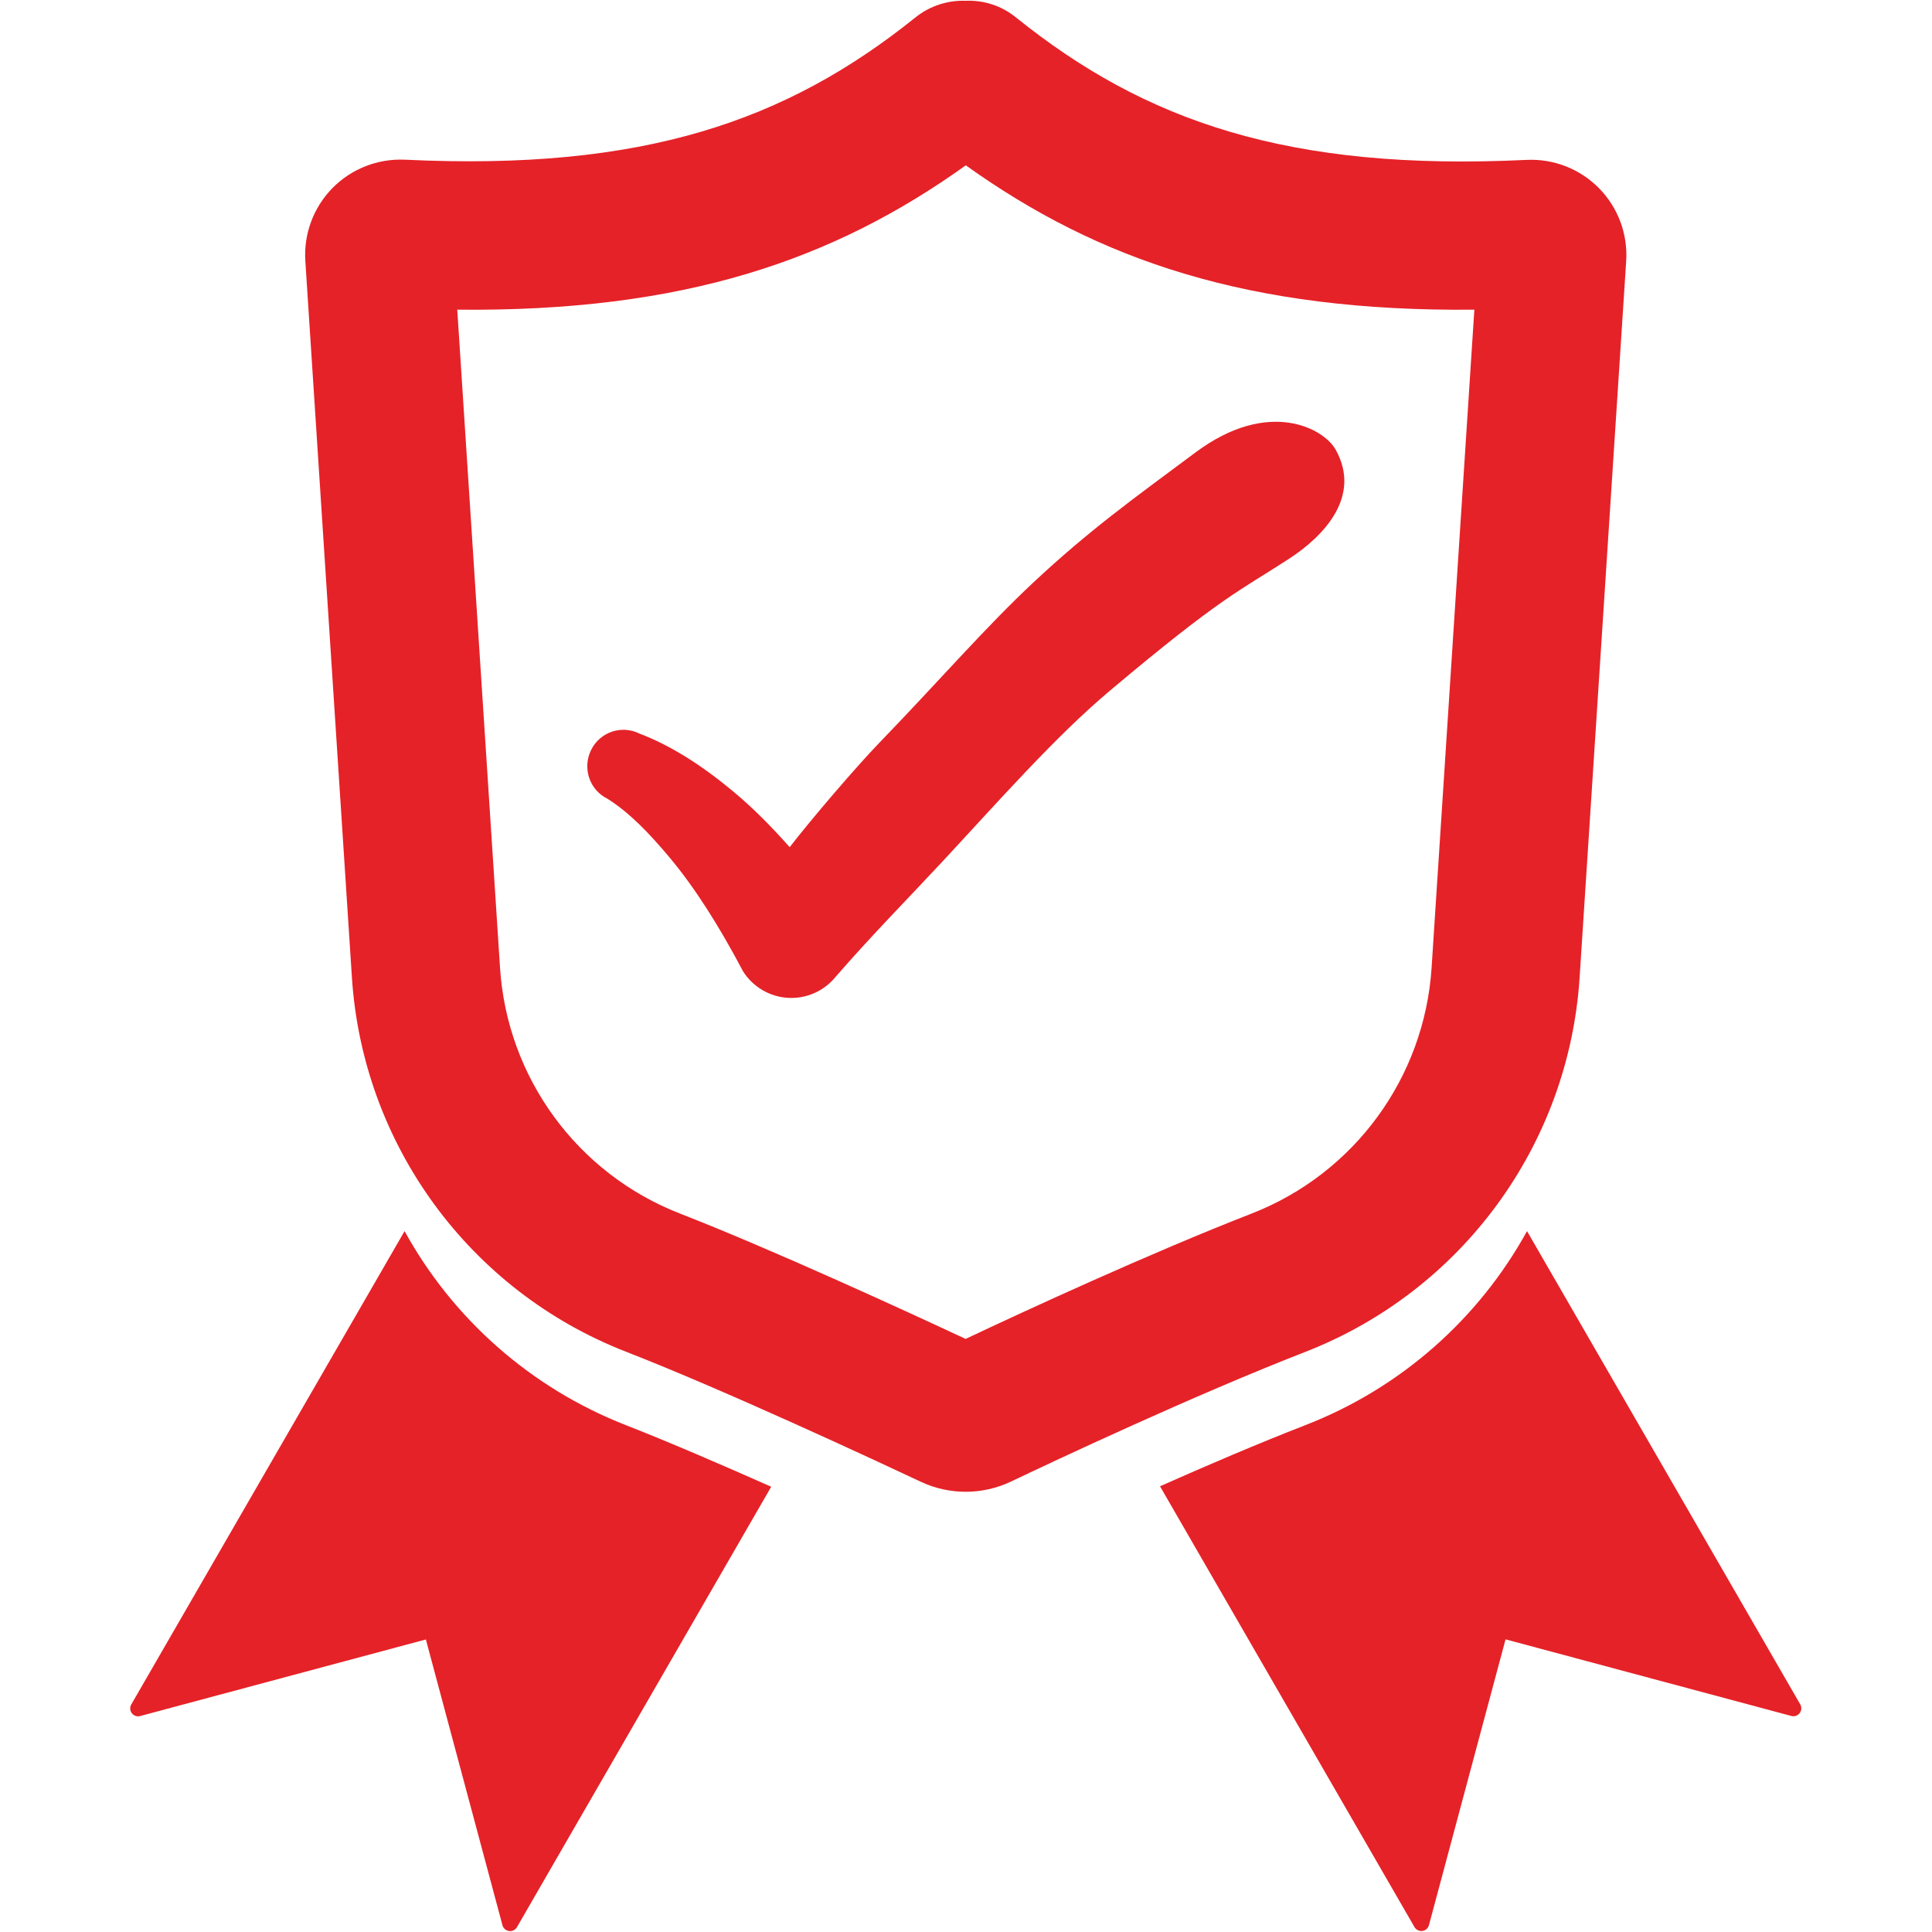
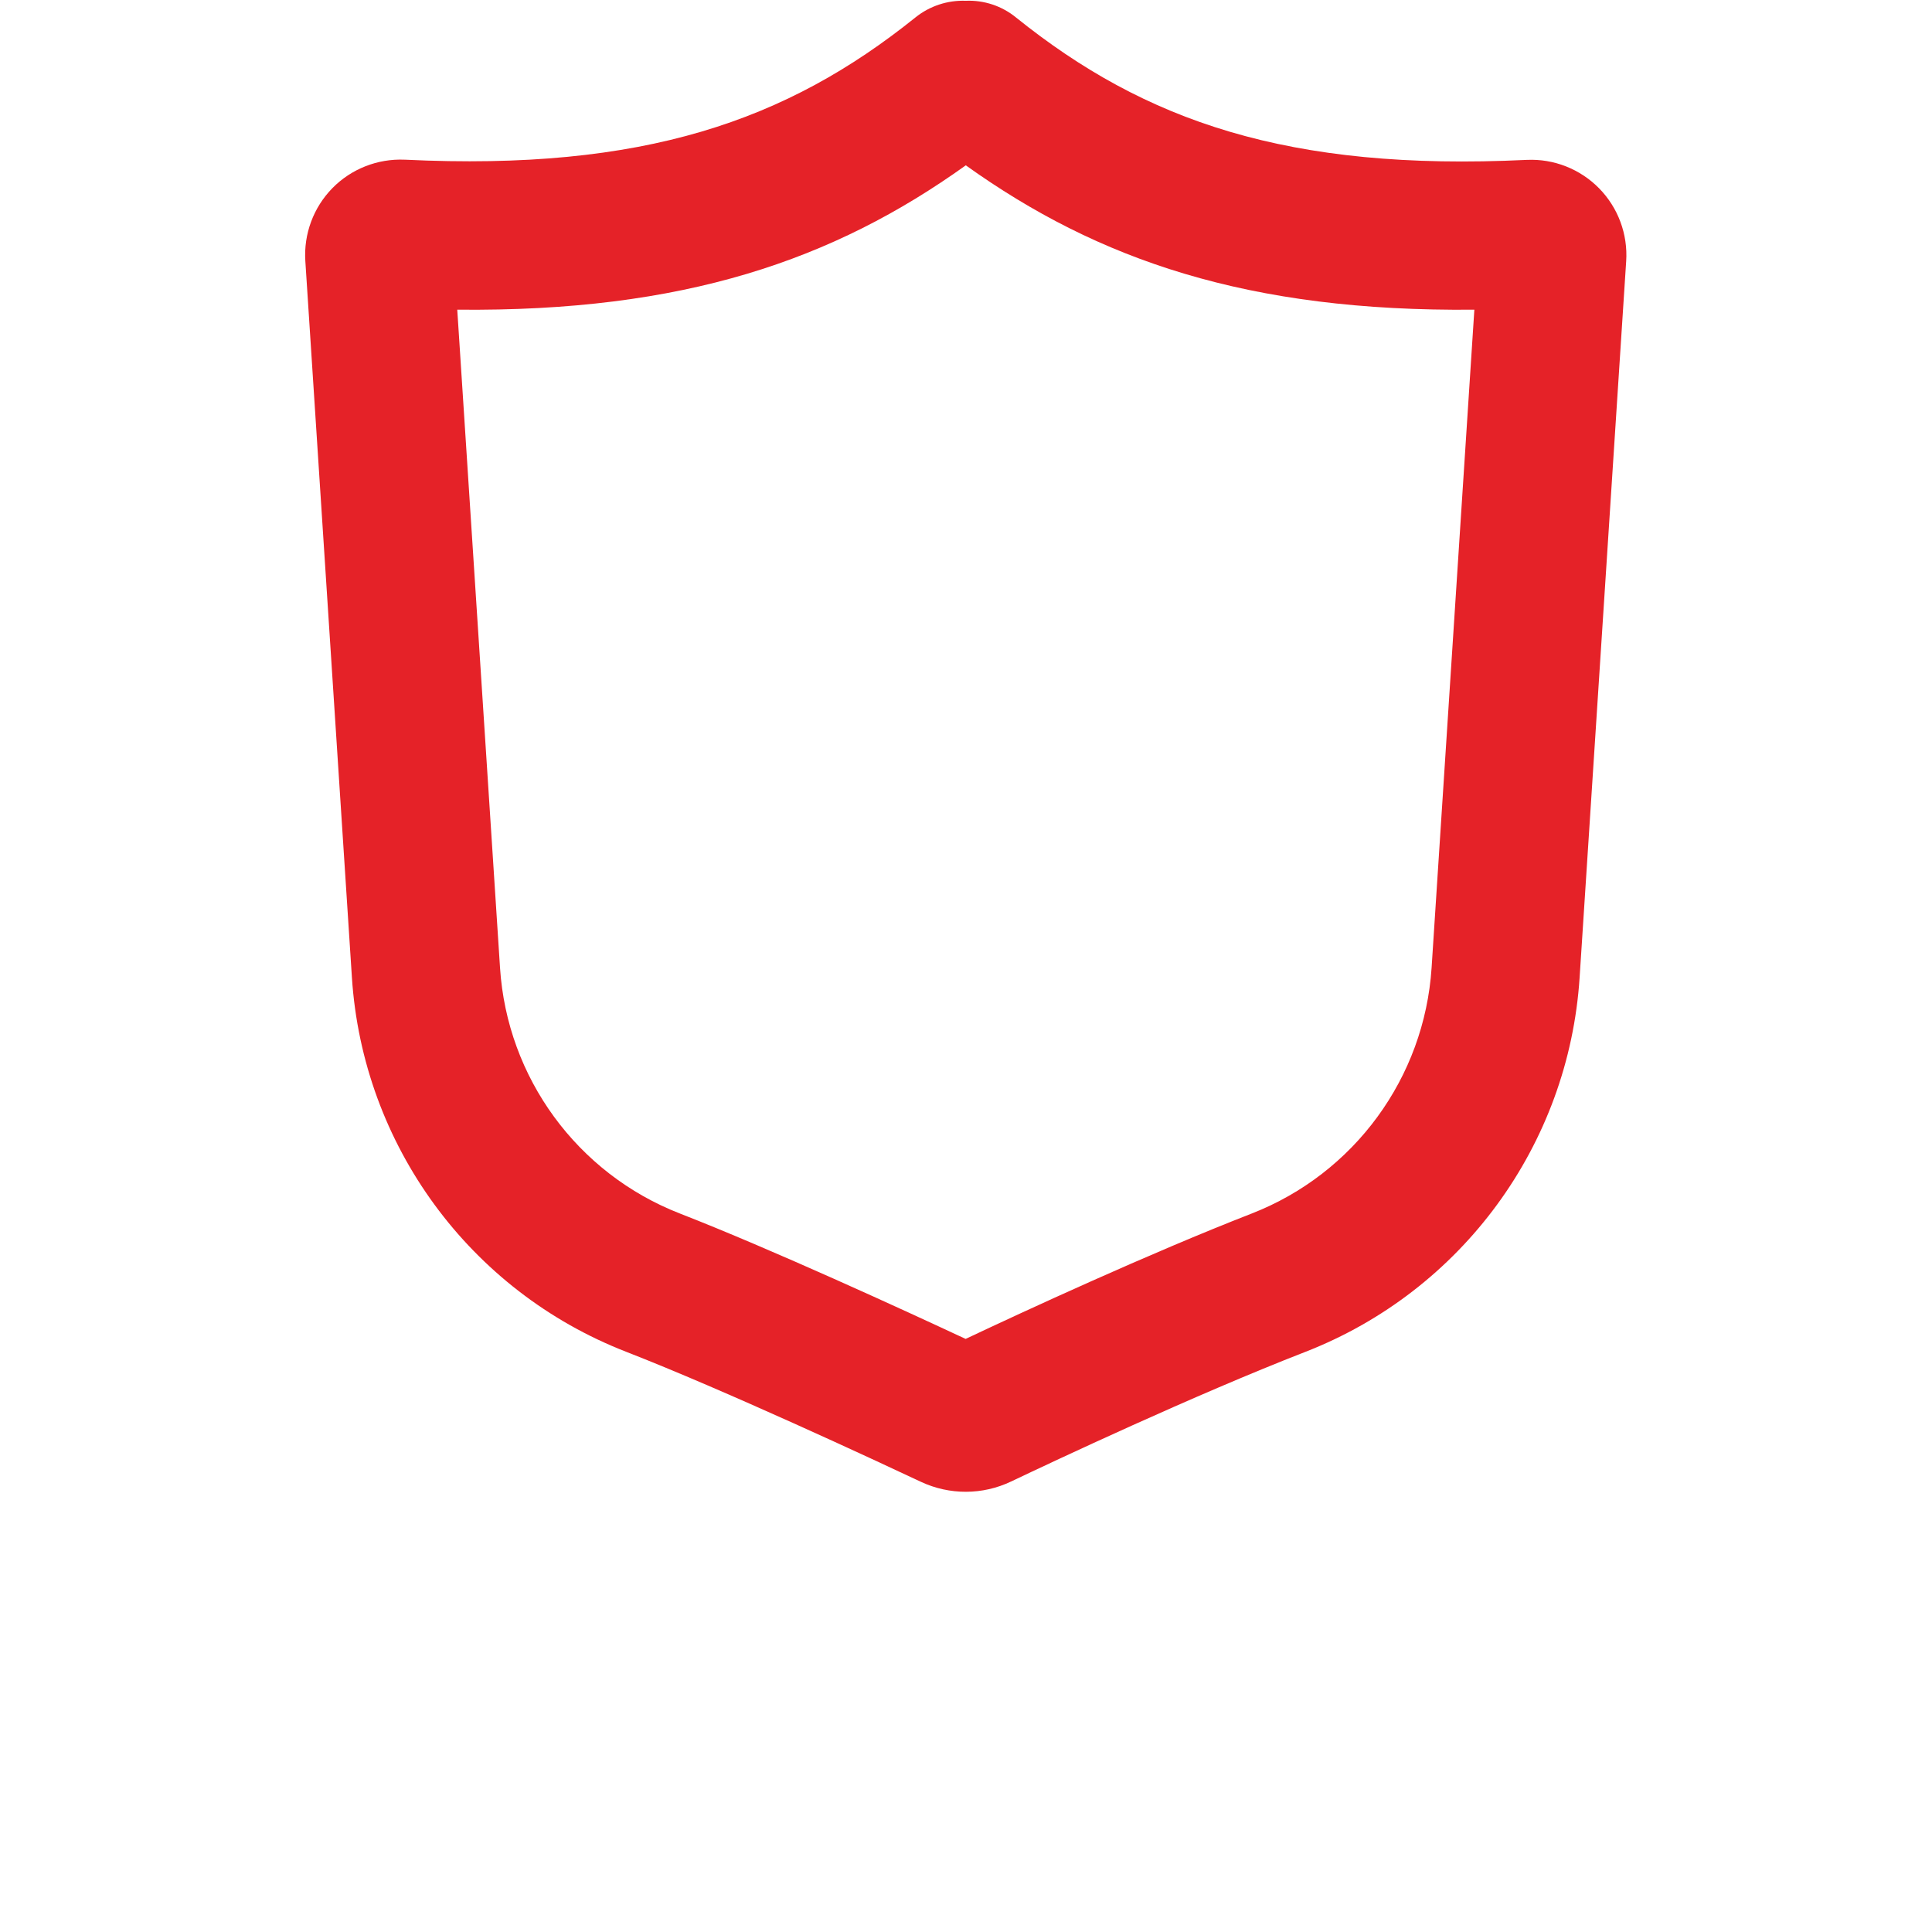
<svg xmlns="http://www.w3.org/2000/svg" width="500" zoomAndPan="magnify" viewBox="0 0 375 375" height="500" preserveAspectRatio="xMidYMid meet" version="1.2">
  <defs>
    <clipPath id="7698ea0faf">
-       <path d="M 25.078 238 L 349.828 238 L 349.828 375 L 25.078 375 Z M 25.078 238 " />
+       <path d="M 25.078 238 L 349.828 238 L 349.828 375 L 25.078 375 M 25.078 238 " />
    </clipPath>
  </defs>
  <g id="47fcdda1bc">
    <g clip-rule="nonzero" clip-path="url(#7698ea0faf)">
-       <path style=" stroke:none;fill-rule:evenodd;fill:#e52228;fill-opacity:1;" d="M 296.395 238.961 L 349.43 330.82 C 349.73 331.348 349.695 332.027 349.316 332.52 C 348.938 333.008 348.297 333.234 347.695 333.066 C 334.902 329.633 292.227 318.199 292.227 318.199 C 292.227 318.199 280.793 360.875 277.359 373.664 C 277.211 374.27 276.699 374.703 276.078 374.797 C 275.453 374.871 274.852 374.57 274.551 374.043 L 225.156 288.484 C 234.344 284.41 244.344 280.125 253.383 276.617 C 272.059 269.355 287.094 255.844 296.395 238.961 Z M 78.527 238.961 L 25.477 330.84 C 25.176 331.367 25.211 332.047 25.59 332.535 C 25.969 333.027 26.609 333.254 27.195 333.086 C 39.984 329.652 82.66 318.219 82.66 318.219 C 82.66 318.219 94.094 360.895 97.527 373.684 C 97.695 374.289 98.188 374.723 98.809 374.816 C 99.434 374.891 100.035 374.59 100.34 374.062 L 149.691 288.578 C 140.051 284.297 129.824 279.883 121.523 276.637 C 102.867 269.355 87.828 255.844 78.527 238.961 Z M 78.527 238.961 " />
-     </g>
-     <path style=" stroke:none;fill-rule:evenodd;fill:#e52228;fill-opacity:1;" d="M 117.883 155.023 C 122.148 157.703 125.941 161.645 129.902 166.363 C 134.902 172.324 139.578 179.738 144.223 188.531 C 146.145 191.566 149.41 193.492 152.977 193.68 C 156.559 193.891 159.992 192.34 162.258 189.531 C 169.219 181.512 176.352 174.305 182.973 167.176 C 194.027 155.289 204.855 142.949 215.496 134.008 C 237.25 115.707 240.516 114.762 250.23 108.441 C 256.945 104.066 264.324 96.367 259.25 87.277 C 256.945 83.145 246.23 77.258 232.062 87.805 C 219.668 97.027 211.422 102.934 200.648 112.988 C 191.273 121.742 182.293 132.16 170.711 144.137 C 166.293 148.703 157.371 159.117 153.277 164.438 C 149.672 160.363 146.07 156.742 142.391 153.684 C 136.242 148.555 130.242 144.723 124.109 142.383 C 120.656 140.668 116.449 142.082 114.734 145.57 C 112.996 149.082 114.414 153.309 117.883 155.023 Z M 117.883 155.023 " />
+       </g>
    <path style=" stroke:none;fill-rule:evenodd;fill:#e52228;fill-opacity:1;" d="M 187.461 0.152 C 183.934 0.02 180.465 1.152 177.691 3.379 C 177.691 3.379 177.691 3.379 177.672 3.395 C 152.691 23.449 124.941 33.223 78.605 30.996 C 78.586 30.996 78.566 30.996 78.547 30.996 C 73.301 30.77 68.191 32.77 64.512 36.523 C 60.832 40.281 58.926 45.43 59.266 50.676 L 68.305 189.719 C 70.418 222.227 91.168 250.562 121.523 262.375 C 140.656 269.824 169.992 283.504 178.746 287.617 C 184.293 290.219 190.727 290.199 196.254 287.559 L 196.215 287.578 C 204.535 283.617 231.703 270.824 253.383 262.391 C 283.738 250.562 304.488 222.246 306.602 189.738 C 309.715 141.801 314.414 69.523 315.641 50.695 C 315.98 45.449 314.074 40.316 310.395 36.562 C 306.715 32.809 301.602 30.789 296.359 31.035 C 296.34 31.035 296.32 31.035 296.301 31.035 C 249.965 33.262 222.215 23.488 197.234 3.414 C 194.48 1.152 190.992 0 187.461 0.152 Z M 187.461 32.09 C 213.16 50.469 242.25 60.543 286.172 60.109 L 277.871 187.852 C 276.473 209.188 262.852 227.793 242.949 235.547 C 223.043 243.301 198.648 254.582 187.426 259.883 C 175.633 254.375 149.617 242.414 131.977 235.547 C 112.055 227.793 98.434 209.188 97.055 187.852 L 88.754 60.109 C 132.656 60.562 161.766 50.484 187.461 32.09 Z M 187.461 32.09 " />
  </g>
</svg>